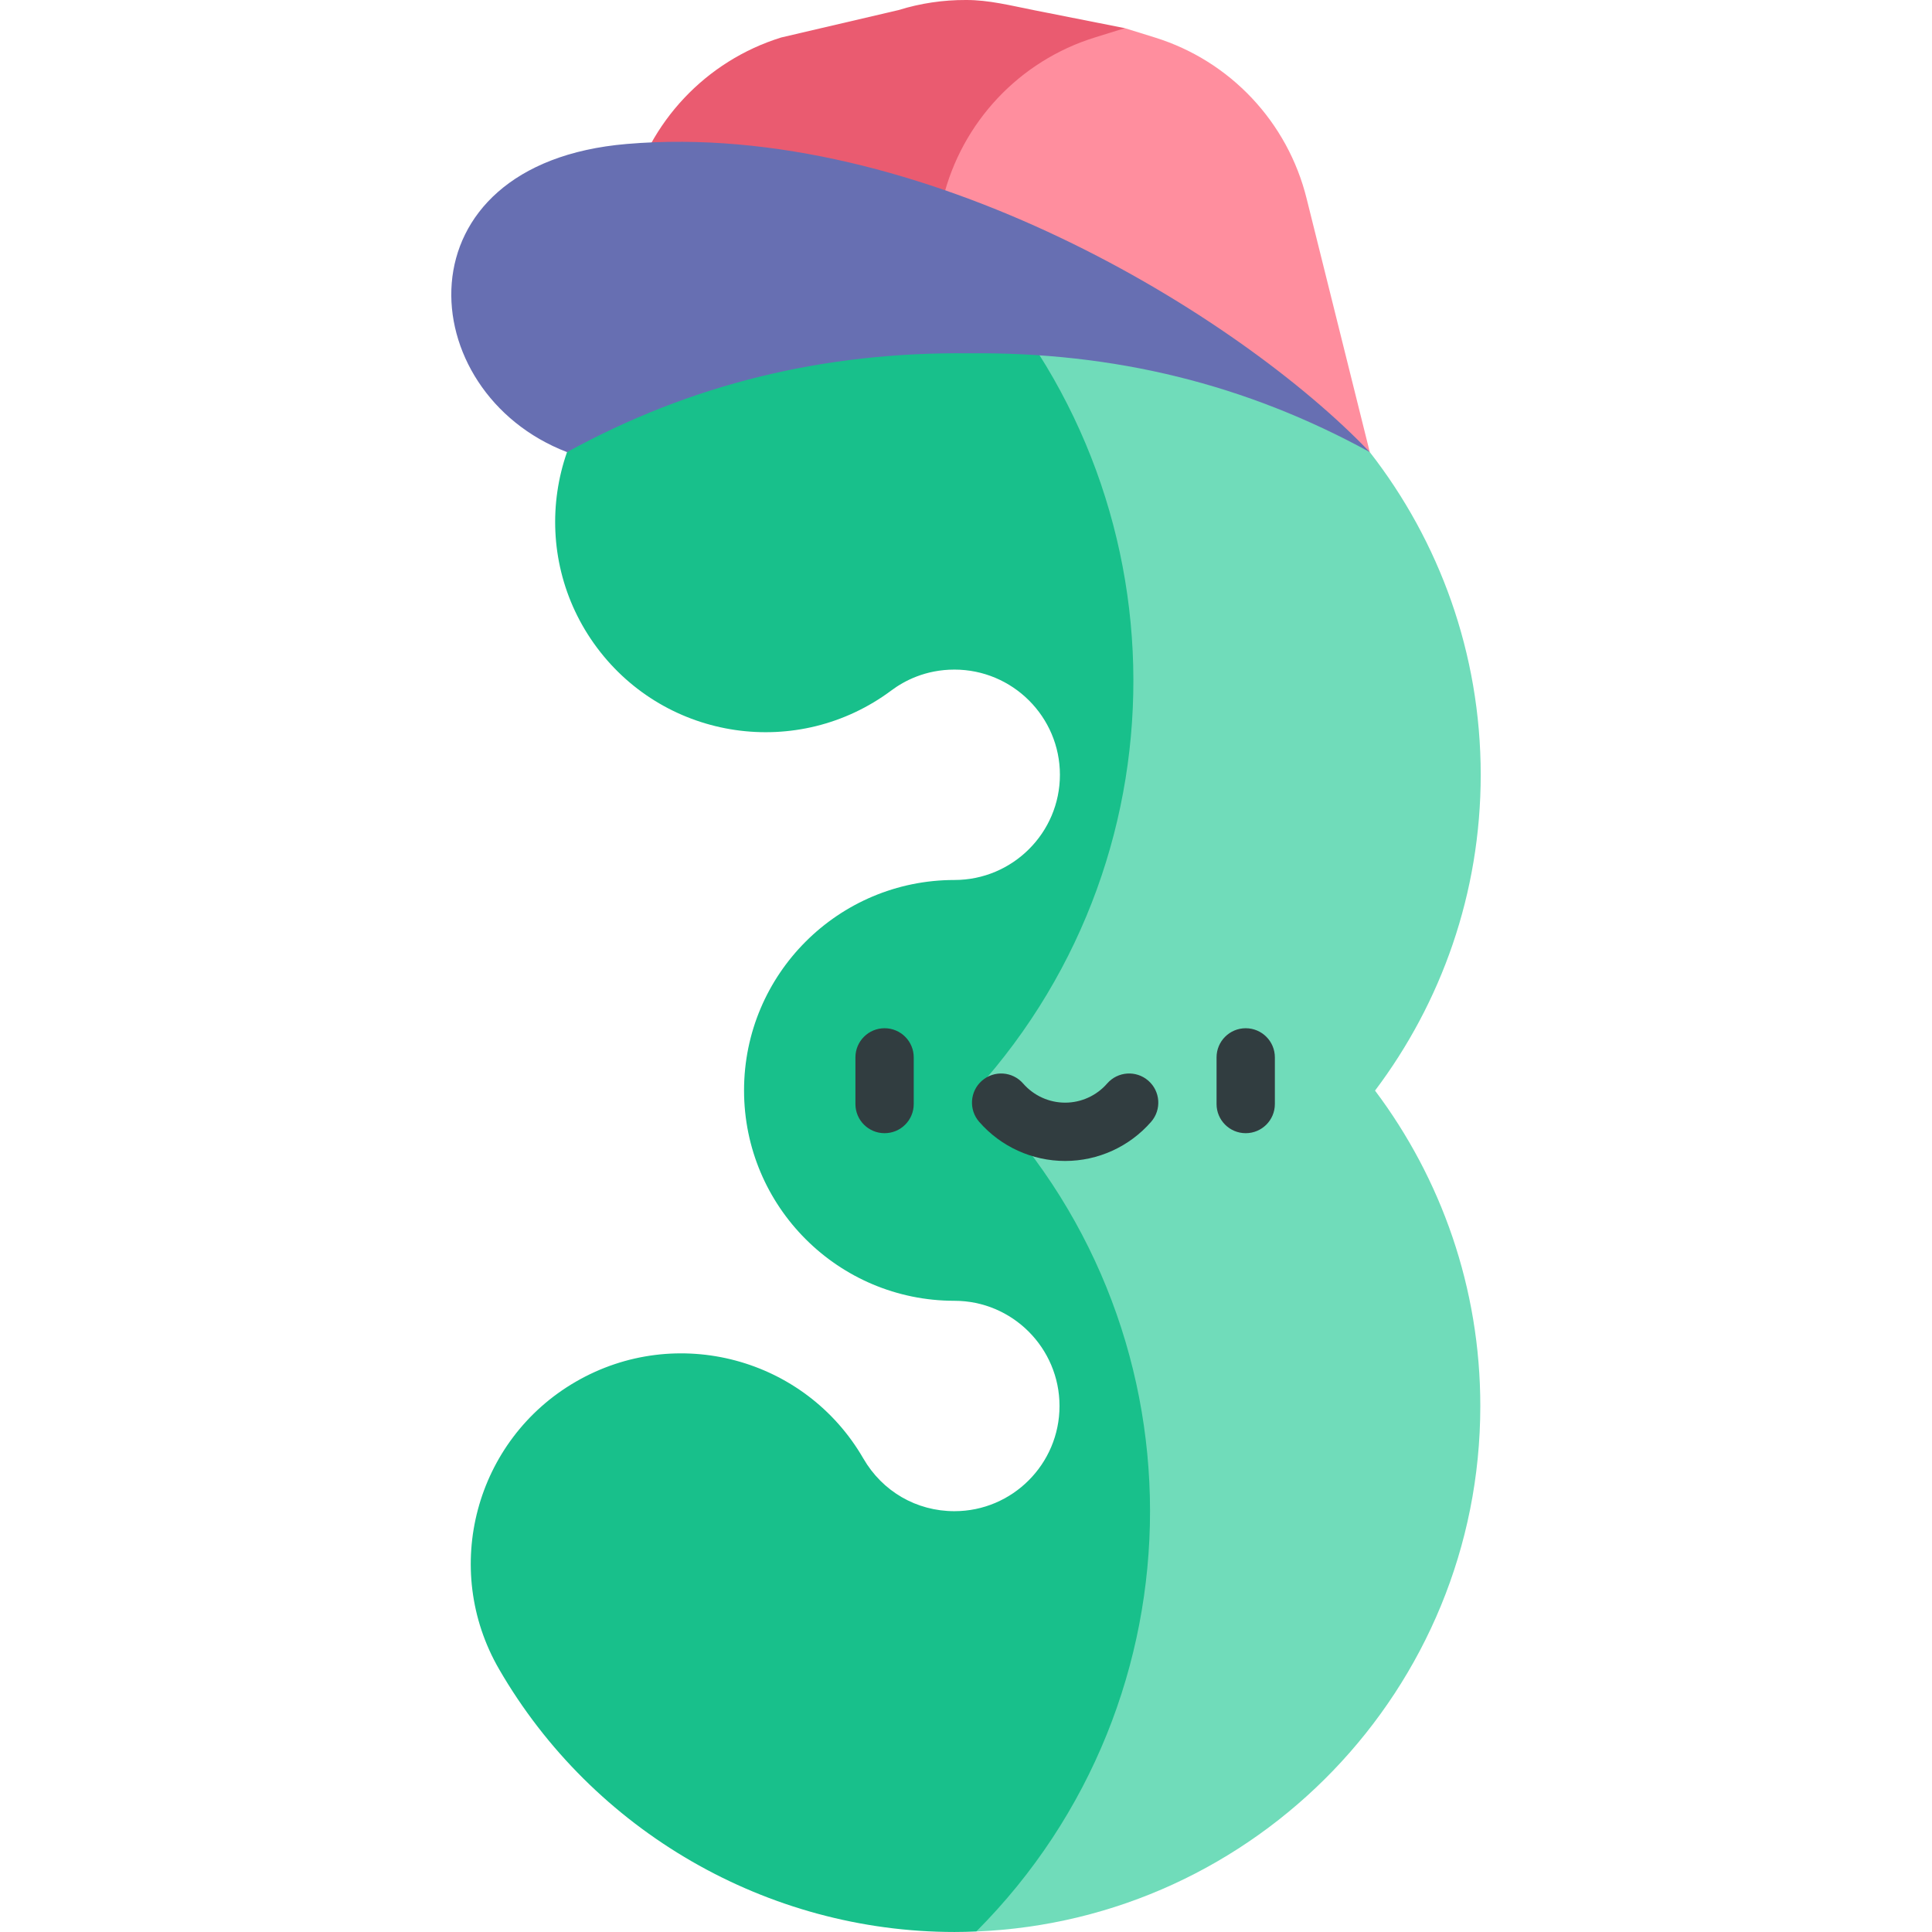
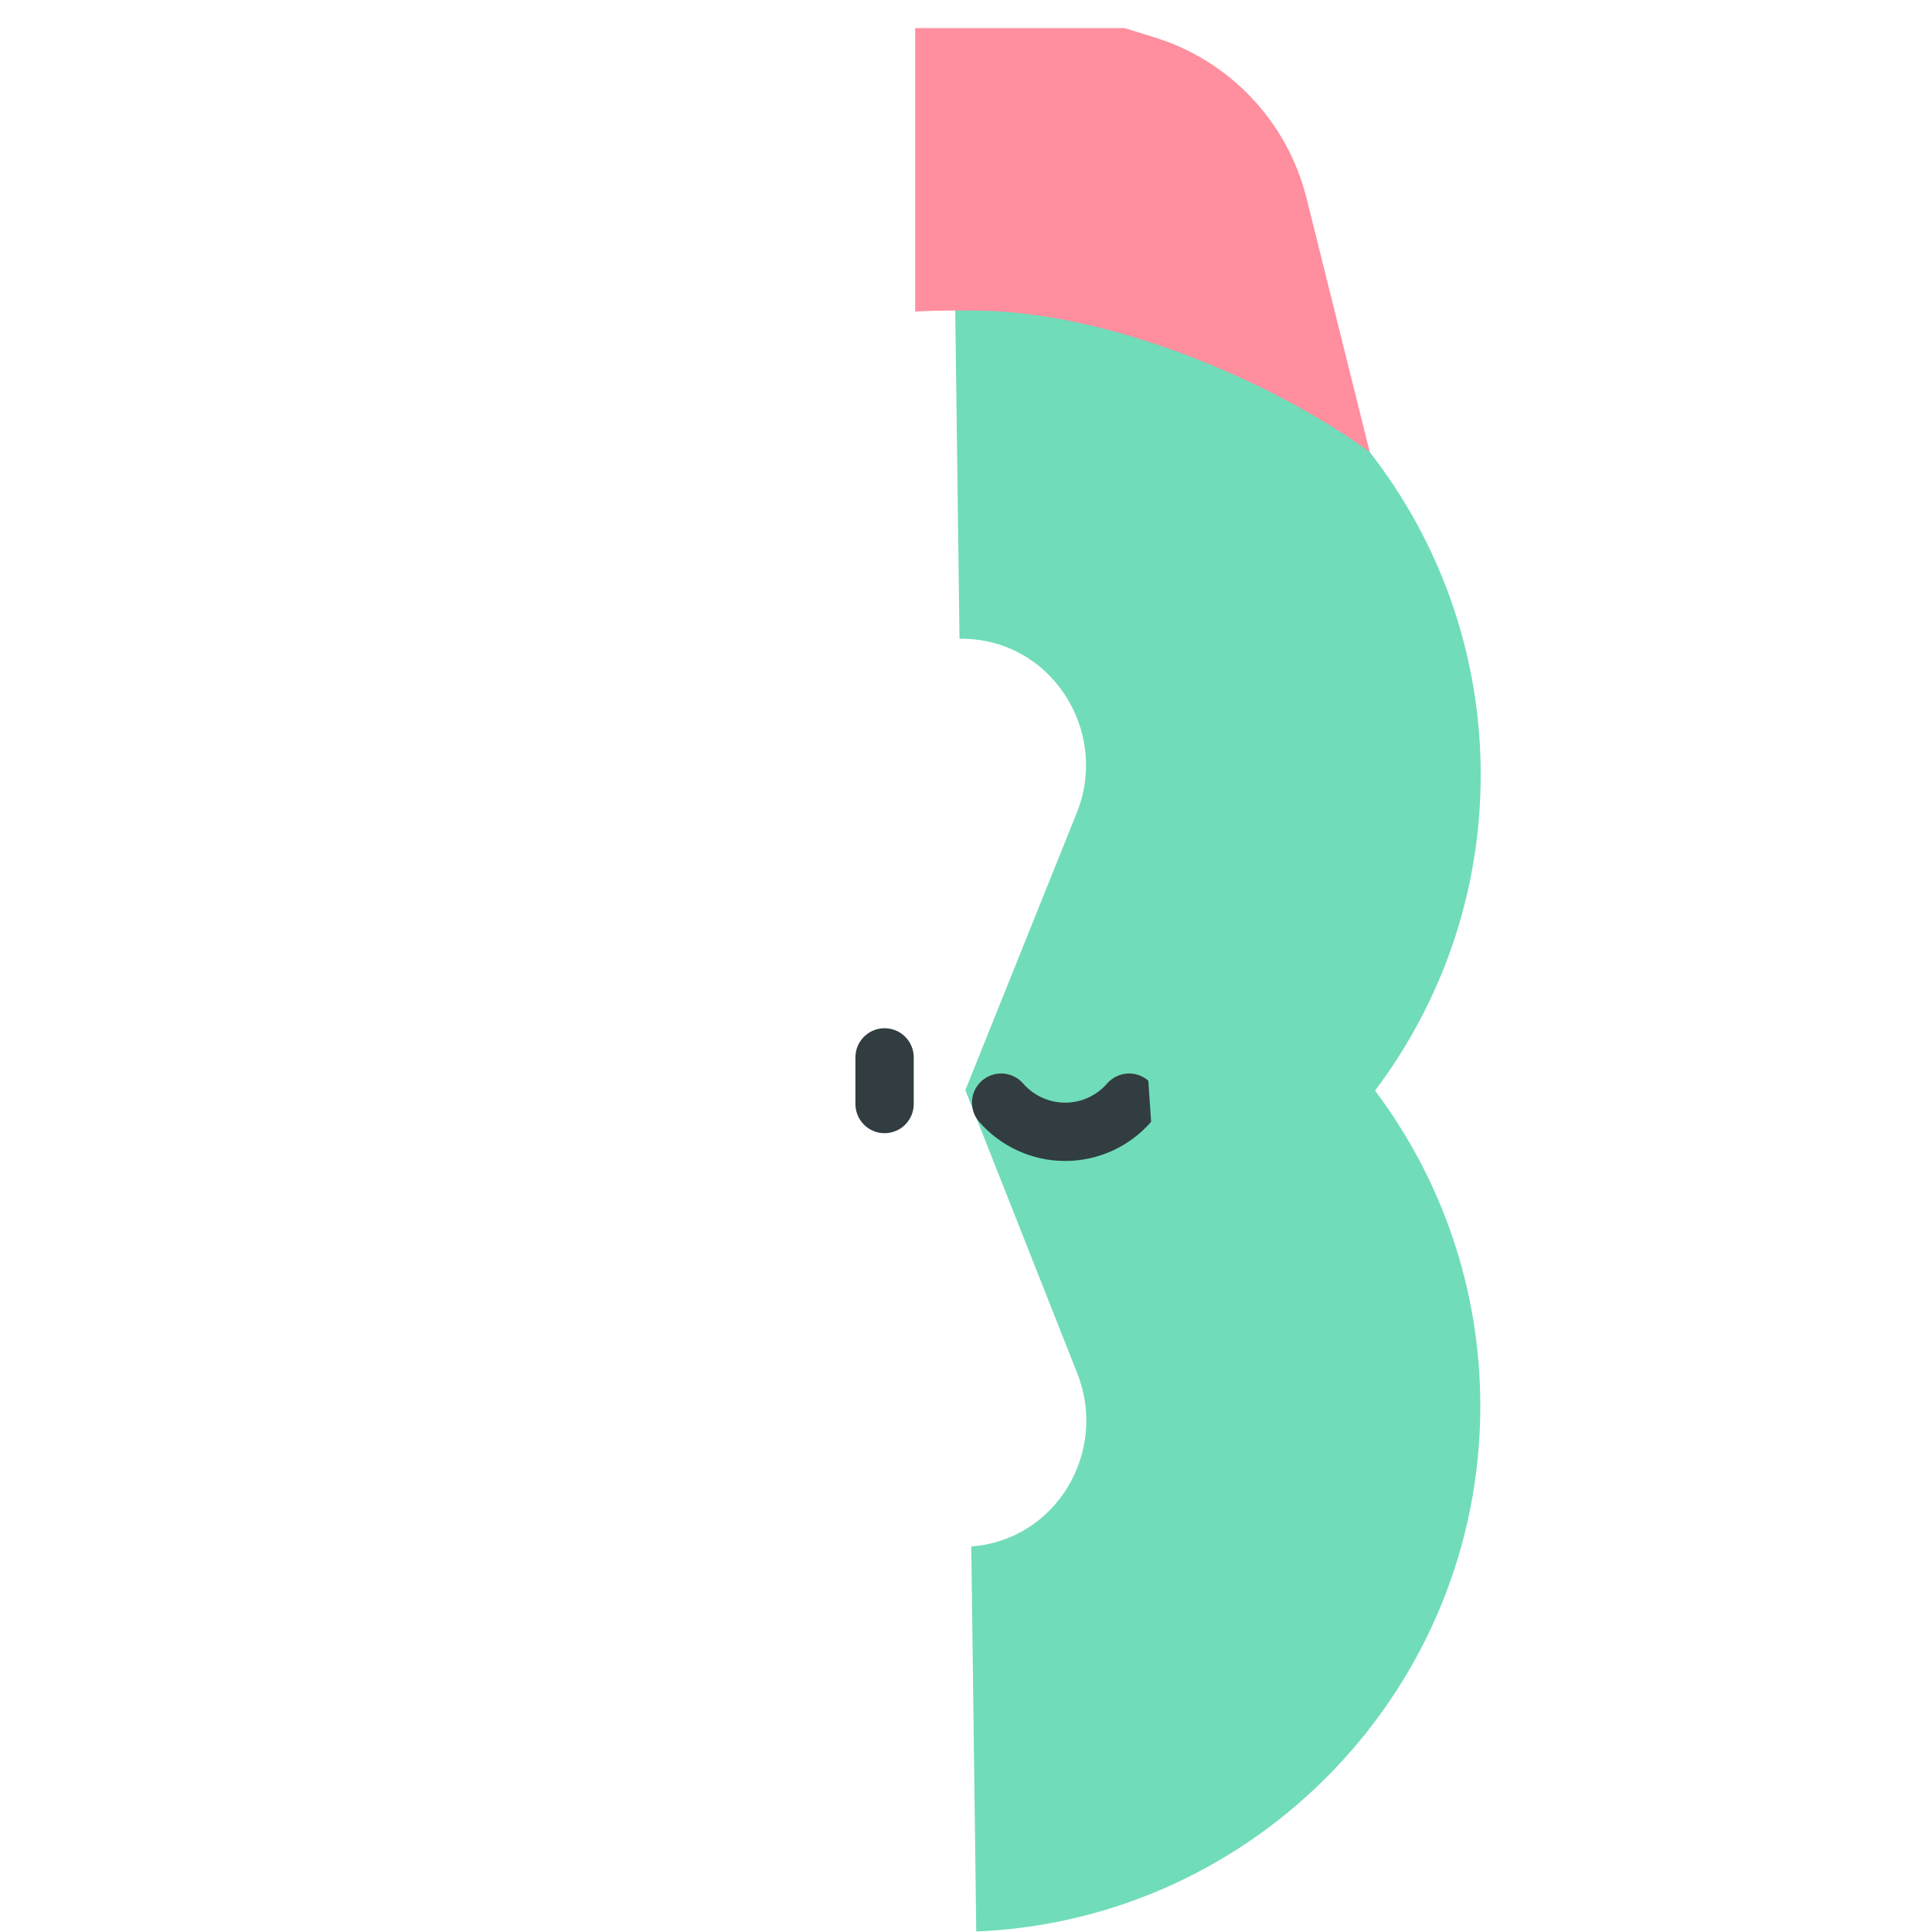
<svg xmlns="http://www.w3.org/2000/svg" id="Capa_1" height="512" viewBox="0 0 496.983 496.983" width="512">
  <g>
    <g>
      <path d="m380.895 199.307c0-31.259-10.66-60.076-28.538-83.01-24.792-31.805-63.466-52.297-106.838-52.297l1.301 100.305c23.45-.304 38.662 23.631 30.169 44.773l-28.663 71.35 28.815 72.912c7.914 20.027-5.328 42.821-27.293 44.47l1.284 99.047c71.997-2.955 129.659-62.454 129.659-135.182 0-30.412-10.085-58.51-27.082-81.131 17.06-22.638 27.186-50.777 27.186-81.237z" fill="#70dcba" />
-       <path d="m250.996 280.491c56.121-62.106 53.713-157.302-5.476-216.491-29.427 0-57.421 9.284-80.957 26.85-23.956 17.878-28.882 51.789-11.004 75.745s51.795 28.885 75.746 11.004c3.274-2.442 8.742-5.354 16.216-5.354 14.96 0 27.13 12.141 27.13 27.061 0 14.921-12.169 27.061-27.13 27.061-29.892 0-54.123 24.231-54.123 54.123s24.231 54.123 54.123 54.123c14.902 0 27.027 12.141 27.027 27.061s-12.125 27.061-27.027 27.061c-9.765 0-18.528-5.069-23.441-13.562-14.963-25.872-48.066-34.725-73.949-19.752-25.875 14.963-34.717 48.071-19.751 73.948 24.12 41.705 69.007 67.611 117.141 67.611 1.881 0 3.751-.049 5.613-.125 59.646-59.796 59.602-156.623-.138-216.364z" fill="#18c08b" />
    </g>
    <g>
      <g>
        <path d="m336.13 51.15c-4.859-19.742-19.677-35.491-39.053-41.507l-7.734-2.401h-53.92v72.883c4.452-.21 8.98-.294 13.591-.244 36.605-.4 80.15 19.35 103.345 36.417-2.003-8.132-14.902-59.756-16.229-65.148z" fill="#ff8e9e" />
-         <path d="m265.854 2.592c-5.808-1.15-11.51-2.617-17.362-2.592-5.853-.025-11.708.836-17.362 2.592l-30.18 7.051c-19.376 6.016-34.194 21.765-39.053 41.507-1.21 4.917-11.64 47.287-16.037 65.147 24.729-18.453 57.301-34.65 89.563-36.172 3.29-13.364 6.382-25.927 7.132-28.974 4.858-19.742 19.677-35.491 39.053-41.507l7.734-2.401z" fill="#ea5b70" />
      </g>
-       <path d="m161.213 37.034c-59.514 5.048-55.384 63.914-15.353 79.263 31.889-17.484 65.888-25.798 103.345-25.419 37.47-.364 71.263 7.935 103.153 25.419-33.376-34.997-115.227-85.702-191.145-79.263z" fill="#676fb2" />
    </g>
    <g fill="#313d40">
      <path d="m227.547 264.5c-4.143 0-7.5 3.358-7.5 7.5v12c0 4.142 3.357 7.5 7.5 7.5s7.5-3.358 7.5-7.5v-12c0-4.142-3.358-7.5-7.5-7.5z" />
-       <path d="m320.444 264.5c-4.143 0-7.5 3.358-7.5 7.5v12c0 4.142 3.357 7.5 7.5 7.5s7.5-3.358 7.5-7.5v-12c0-4.142-3.357-7.5-7.5-7.5z" />
-       <path d="m295.386 277.988c-3.123-2.721-7.86-2.396-10.581.727-2.729 3.132-6.669 4.928-10.81 4.928s-8.081-1.796-10.81-4.928c-2.721-3.123-7.459-3.448-10.581-.727-3.123 2.721-3.449 7.458-.728 10.582 5.578 6.402 13.64 10.073 22.118 10.073s16.54-3.671 22.118-10.073c2.724-3.123 2.397-7.86-.726-10.582z" />
+       <path d="m295.386 277.988c-3.123-2.721-7.86-2.396-10.581.727-2.729 3.132-6.669 4.928-10.81 4.928s-8.081-1.796-10.81-4.928c-2.721-3.123-7.459-3.448-10.581-.727-3.123 2.721-3.449 7.458-.728 10.582 5.578 6.402 13.64 10.073 22.118 10.073s16.54-3.671 22.118-10.073z" />
    </g>
  </g>
</svg>